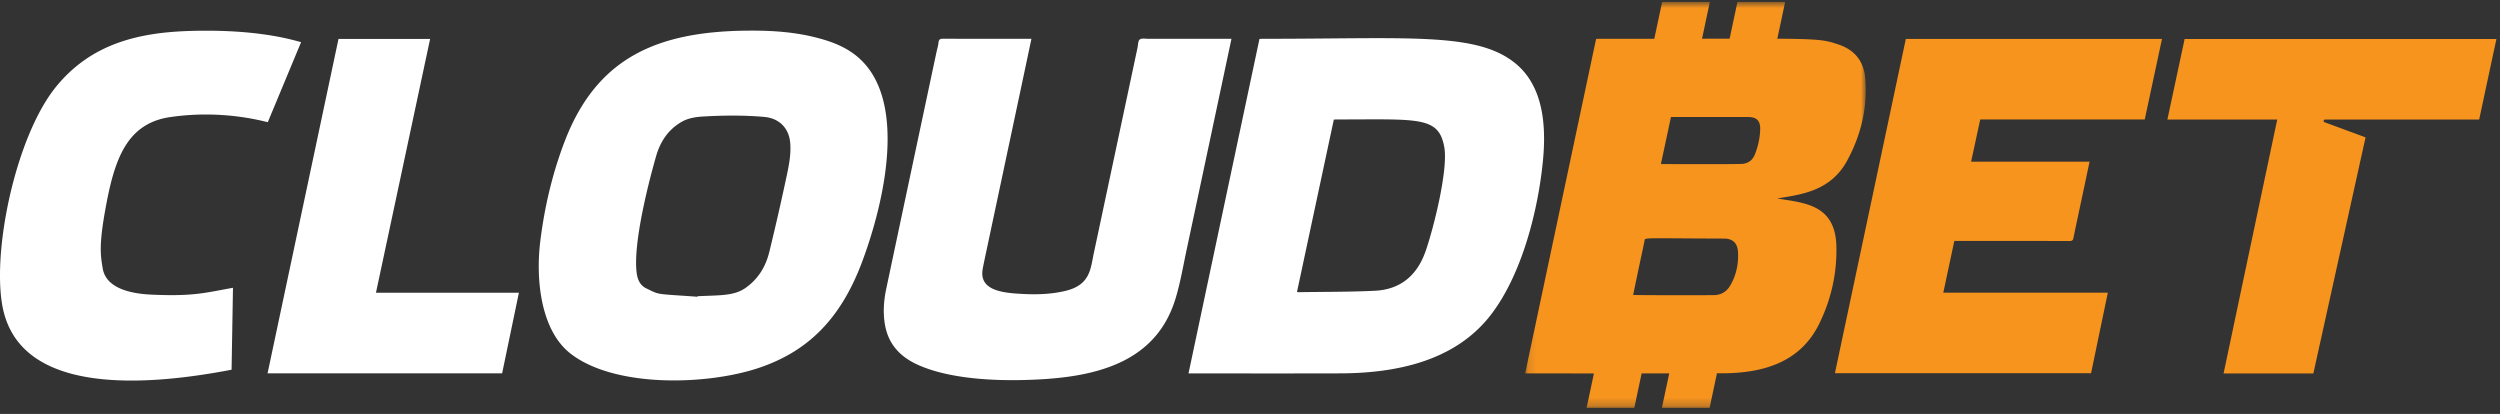
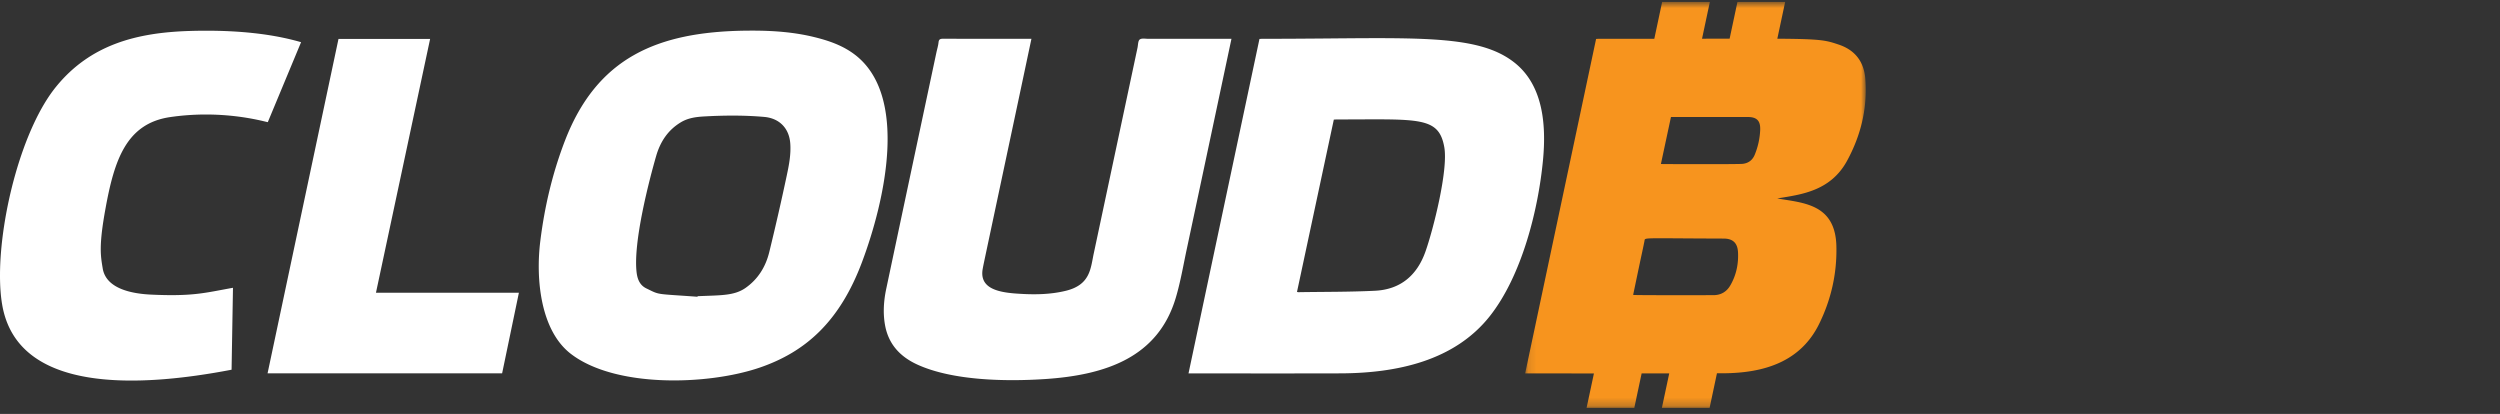
<svg xmlns="http://www.w3.org/2000/svg" xmlns:xlink="http://www.w3.org/1999/xlink" width="308" height="51" viewBox="0 0 308 51">
  <rect x="0" y="0" width="308" height="51" fill="#333333" stroke="none" />
  <defs>
    <path id="a" d="M.116.755h41.965v50.007H.116z" />
  </defs>
  <g fill="none" fill-rule="evenodd">
-     <path fill="#FFF" d="M91.805 3.779c-10.844.148-18.272 3.332-22.217 13.59-1.531 3.986-2.502 8.114-3.024 12.347-.579 4.687.03 11.016 3.775 13.887 5.495 4.214 16.872 3.855 23.209 1.702 5.733-1.948 9.916-5.72 12.651-13.012 2.847-7.583 5.765-20.538-.912-25.582-1.493-1.13-3.229-1.718-5.016-2.153-2.506-.61-5.057-.785-7.621-.785-.282 0-.564.002-.845.006zM79.632 35.532c-.785-.379-1.087-1.092-1.195-1.916-.472-3.693 1.548-11.441 2.405-14.408.508-1.75 1.446-3.184 3.042-4.143.896-.54 1.89-.667 2.9-.721 2.452-.135 4.904-.155 7.356.059 1.88.163 3.088 1.392 3.223 3.287.095 1.322-.151 2.61-.423 3.882a317.815 317.815 0 0 1-2.163 9.472c-.441 1.8-1.366 3.333-2.927 4.428-1.394.975-3.043.897-5.908 1.019-.004.023-.005.047-.008.07-5.309-.387-4.579-.193-6.302-1.029zM23.378 3.815c-6.54.197-12.232 1.677-16.452 6.848C2.776 15.743.006 26.467 0 33.92v.034c0 1.29.084 2.483.259 3.53C2.113 48.63 17.417 47.683 28.53 45.549c.06-3.413.116-6.779.173-10.093-3.417.607-4.85 1.085-10.098.84-2.493-.117-5.547-.771-5.951-3.227-.252-1.548-.5-2.754.344-7.377 1.077-5.91 2.533-10.467 7.952-11.264 6.33-.93 11.202.444 12.043.623 1.353-3.25 2.721-6.536 4.1-9.853-3.647-1.063-7.769-1.415-11.659-1.415-.694 0-1.38.01-2.056.032zm139.832.927c-2.346.02-4.904.04-7.696.039-.113 0-.226.012-.349.02-2.914 13.736-5.825 27.45-8.741 41.203h.394c6.1 0 12.202.013 18.303-.006 6.994-.021 14.087-1.549 18.437-7.066 3.908-4.952 5.955-13.018 6.542-19.246.416-4.431-.024-9.239-3.55-11.998-3.304-2.586-8.253-2.987-16.921-2.987-1.945 0-4.077.02-6.419.041zm-3.421 31.224l4.537-21.23c.144-.007.27-.019.397-.019 10.05 0 12.534-.424 13.214 3.419.5 2.826-1.37 10.178-2.329 12.88-1.034 2.912-3.076 4.649-6.197 4.804-3.147.154-6.3.127-9.451.178-.049 0-.1-.019-.171-.032zm-19.372-31.1c-.221.168-.2.661-.275 1.013l-5.399 25.384c-.387 1.824-.418 3.83-3.441 4.564-2.017.492-4.074.484-6.125.338-2.396-.17-4.542-.726-4.103-3.067.135-.722-.285 1.285 4.793-22.622.4-1.88.796-3.762 1.206-5.697h-.475c-3.464 0-6.927.005-10.39-.006-.35-.002-.541.05-.58.45-.044.422-.175.834-.264 1.25-2.062 9.7-4.124 19.398-6.177 29.1-.307 1.451-.415 2.92-.166 4.393.402 2.388 1.83 3.953 3.975 4.94 4.358 2.002 10.952 2.11 15.75 1.794 7.55-.497 13.935-2.718 16.107-10 .589-1.974.932-4.023 1.364-6.043 1.442-6.755 2.876-13.513 4.31-20.27.395-1.855.788-3.71 1.19-5.608h-.488c-3.243 0-6.486 0-9.73.003-.194 0-.415-.027-.617-.027-.183 0-.35.022-.465.111zm-98.715-.068c-2.915 13.749-5.824 27.458-8.737 41.194h28.897l2.066-9.927h-17.61L52.99 4.798H41.702z" />
-     <path fill="#F7941E" d="M226.062 45.979h31.558c.687-3.304 1.37-6.59 2.066-9.925h-20.271l1.358-6.37c5.107 0 9.621-.002 14.197.007.294 0 .42-.066.483-.38.343-1.709.283-1.354 1.982-9.391H242.84c.379-1.75.747-3.463 1.124-5.203h20.268l2.124-9.92h-31.559c-2.911 13.731-5.82 27.445-8.735 41.182M269.146 4.802c-.706 3.306-1.41 6.593-2.124 9.927h13.533c-2.208 10.441-6.61 31.282-6.61 31.282h11.059l6.433-29.085-5.054-1.866a.17.17 0 0 1 .057-.33h5.462l.002-.003h13.53c.71-3.317 1.414-6.608 2.126-9.925h-38.414z" />
+     <path fill="#FFF" d="M91.805 3.779c-10.844.148-18.272 3.332-22.217 13.59-1.531 3.986-2.502 8.114-3.024 12.347-.579 4.687.03 11.016 3.775 13.887 5.495 4.214 16.872 3.855 23.209 1.702 5.733-1.948 9.916-5.72 12.651-13.012 2.847-7.583 5.765-20.538-.912-25.582-1.493-1.13-3.229-1.718-5.016-2.153-2.506-.61-5.057-.785-7.621-.785-.282 0-.564.002-.845.006zM79.632 35.532c-.785-.379-1.087-1.092-1.195-1.916-.472-3.693 1.548-11.441 2.405-14.408.508-1.75 1.446-3.184 3.042-4.143.896-.54 1.89-.667 2.9-.721 2.452-.135 4.904-.155 7.356.059 1.88.163 3.088 1.392 3.223 3.287.095 1.322-.151 2.61-.423 3.882a317.815 317.815 0 0 1-2.163 9.472c-.441 1.8-1.366 3.333-2.927 4.428-1.394.975-3.043.897-5.908 1.019-.004.023-.005.047-.008.07-5.309-.387-4.579-.193-6.302-1.029zM23.378 3.815c-6.54.197-12.232 1.677-16.452 6.848C2.776 15.743.006 26.467 0 33.92v.034c0 1.29.084 2.483.259 3.53C2.113 48.63 17.417 47.683 28.53 45.549c.06-3.413.116-6.779.173-10.093-3.417.607-4.85 1.085-10.098.84-2.493-.117-5.547-.771-5.951-3.227-.252-1.548-.5-2.754.344-7.377 1.077-5.91 2.533-10.467 7.952-11.264 6.33-.93 11.202.444 12.043.623 1.353-3.25 2.721-6.536 4.1-9.853-3.647-1.063-7.769-1.415-11.659-1.415-.694 0-1.38.01-2.056.032zm139.832.927c-2.346.02-4.904.04-7.696.039-.113 0-.226.012-.349.02-2.914 13.736-5.825 27.45-8.741 41.203h.394c6.1 0 12.202.013 18.303-.006 6.994-.021 14.087-1.549 18.437-7.066 3.908-4.952 5.955-13.018 6.542-19.246.416-4.431-.024-9.239-3.55-11.998-3.304-2.586-8.253-2.987-16.921-2.987-1.945 0-4.077.02-6.419.041m-3.421 31.224l4.537-21.23c.144-.007.27-.019.397-.019 10.05 0 12.534-.424 13.214 3.419.5 2.826-1.37 10.178-2.329 12.88-1.034 2.912-3.076 4.649-6.197 4.804-3.147.154-6.3.127-9.451.178-.049 0-.1-.019-.171-.032zm-19.372-31.1c-.221.168-.2.661-.275 1.013l-5.399 25.384c-.387 1.824-.418 3.83-3.441 4.564-2.017.492-4.074.484-6.125.338-2.396-.17-4.542-.726-4.103-3.067.135-.722-.285 1.285 4.793-22.622.4-1.88.796-3.762 1.206-5.697h-.475c-3.464 0-6.927.005-10.39-.006-.35-.002-.541.05-.58.45-.044.422-.175.834-.264 1.25-2.062 9.7-4.124 19.398-6.177 29.1-.307 1.451-.415 2.92-.166 4.393.402 2.388 1.83 3.953 3.975 4.94 4.358 2.002 10.952 2.11 15.75 1.794 7.55-.497 13.935-2.718 16.107-10 .589-1.974.932-4.023 1.364-6.043 1.442-6.755 2.876-13.513 4.31-20.27.395-1.855.788-3.71 1.19-5.608h-.488c-3.243 0-6.486 0-9.73.003-.194 0-.415-.027-.617-.027-.183 0-.35.022-.465.111zm-98.715-.068c-2.915 13.749-5.824 27.458-8.737 41.194h28.897l2.066-9.927h-17.61L52.99 4.798H41.702z" />
    <g transform="translate(187.78 -.517)">
      <mask id="b" fill="#fff">
        <use xlink:href="#a" />
      </mask>
      <path fill="#F7941E" d="M28.41 19.565c-.277.679-.788 1.071-1.527 1.14-.613.059-9.728.035-10.04.018l1.239-5.792h9.454c1.12 0 1.582.456 1.54 1.586a8.98 8.98 0 0 1-.667 3.048m-3.035 16.147c-.46.776-1.165 1.166-2.056 1.168-.038 0-9.674.025-9.896-.03.271-1.29.537-2.564.806-3.838.196-.935.405-1.866.59-2.803.092-.463-.494-.328 9.76-.3 1.102.002 1.704.52 1.764 1.677.077 1.452-.219 2.854-.968 4.126m5.802-10.746c2.787-.472 6.521-.827 8.595-4.628 1.716-3.147 2.534-6.519 2.257-10.106-.162-2.084-1.238-3.538-3.274-4.221-1.6-.538-2.138-.691-7.568-.726l.964-4.53h-5.878l-.963 4.524-3.399.006.963-4.53h-5.878l-.965 4.539c-2.067.002-4.346.005-6.86.003-.1 0-.202.013-.313.02-2.912 13.73-5.823 27.446-8.74 41.204h.46l8.014.003-.903 4.238h5.878l.902-4.24c1.134 0 2.267-.005 3.401-.006l-.904 4.246h5.878l.905-4.257.751-.001c5.142-.024 9.568-1.461 11.838-6.08 1.484-3.023 2.206-6.228 2.124-9.592-.13-5.2-4.069-5.314-7.285-5.866" mask="url(#b)" />
    </g>
  </g>
</svg>